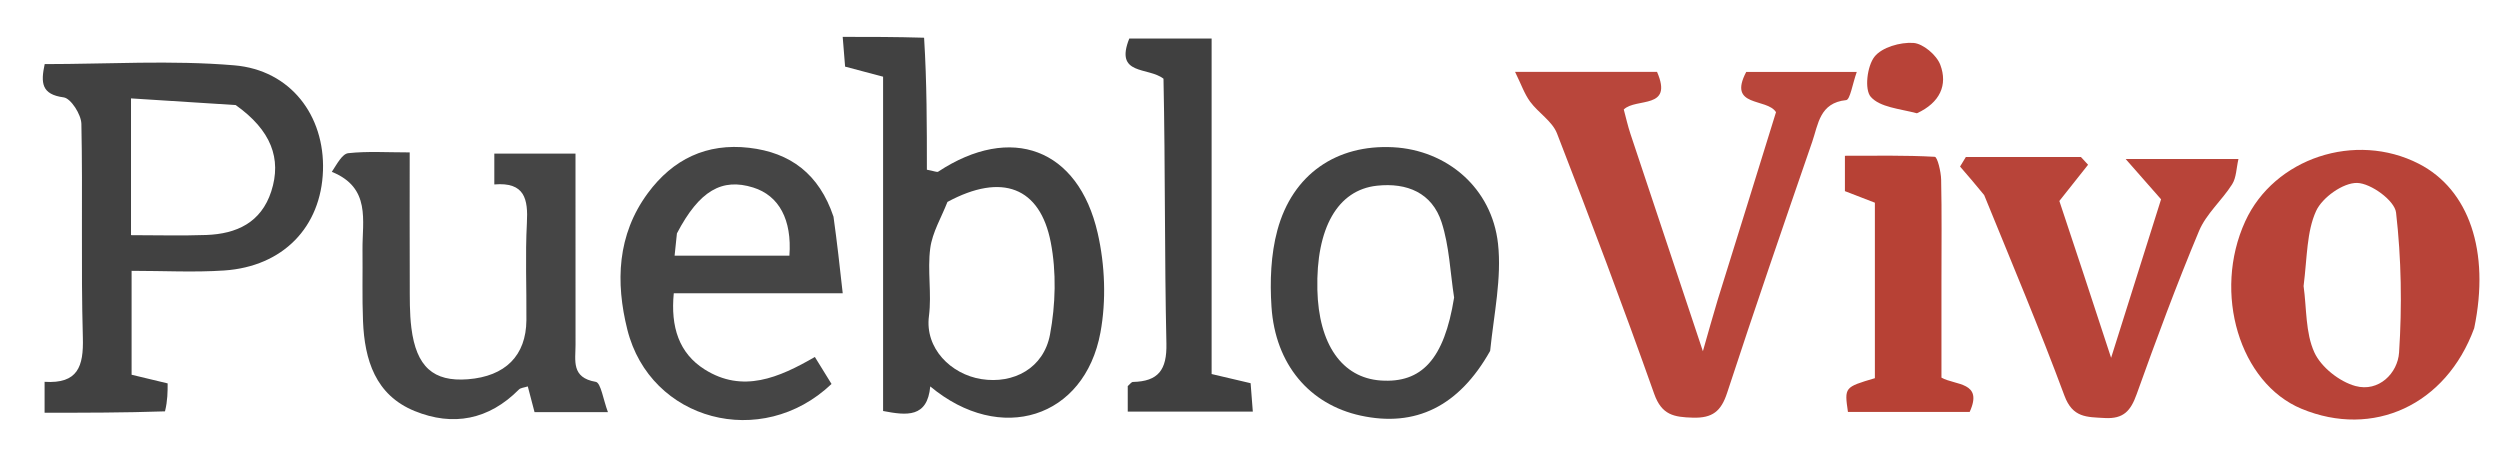
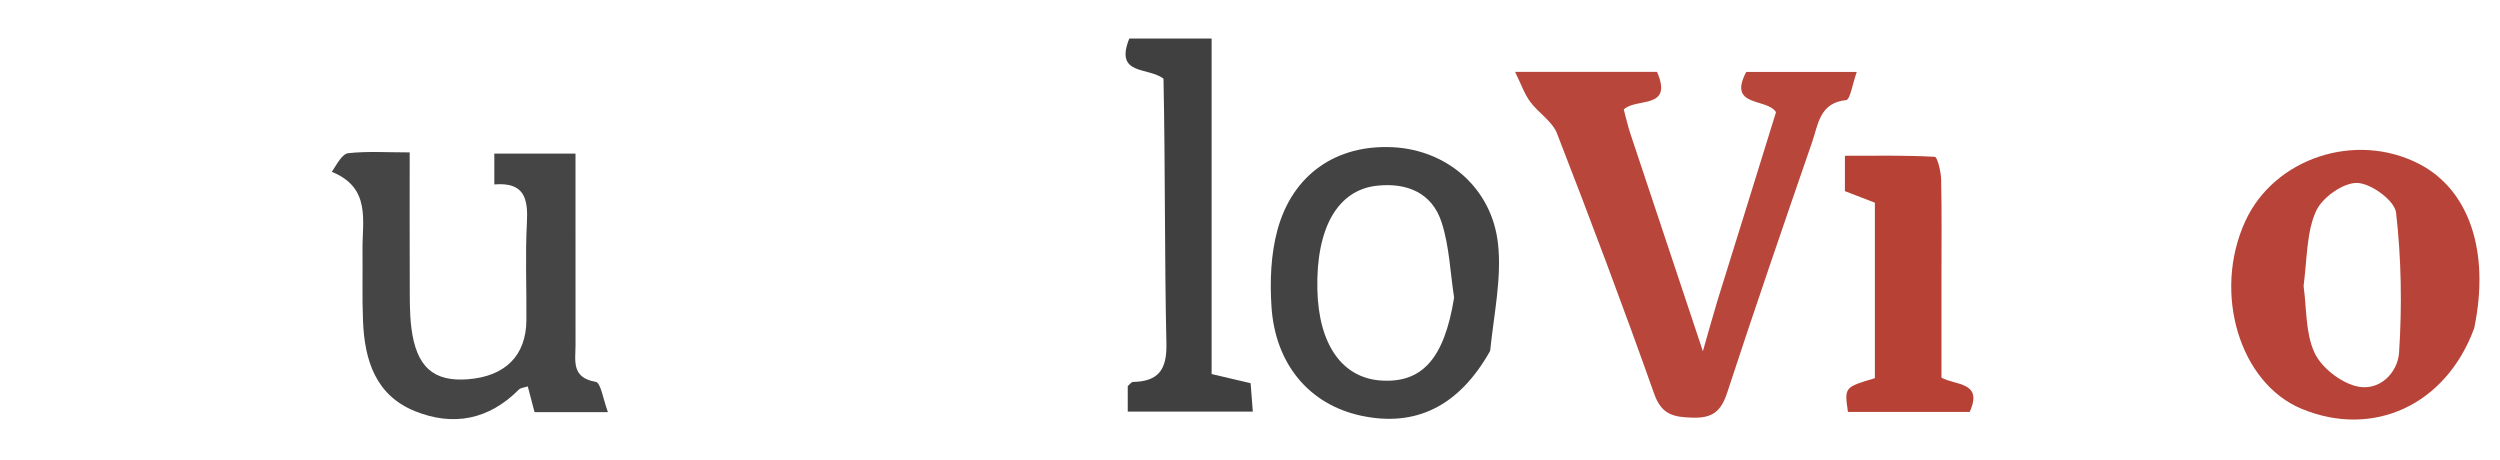
<svg xmlns="http://www.w3.org/2000/svg" version="1.1" id="Layer_1" x="0px" y="0px" width="100%" viewBox="58.068 216.381 385.086 70.906" enable-background="new 0 0 500 500" style="background: transparent;">
  <path fill="#B9463B" opacity="1" stroke="none" d=" M322.658,262.546   C325.749,252.656 328.695,243.143 331.634,233.658   C330.24,231.425 324.146,232.97 327.047,227.459   C332.367,227.459 337.773,227.459 344.075,227.459   C343.419,229.297 343.051,231.739 342.443,231.801   C338.349,232.214 338.142,235.528 337.213,238.219   C332.775,251.087 328.341,263.958 324.105,276.893   C323.176,279.73 321.851,280.803 318.83,280.716   C315.927,280.632 314.034,280.329 312.871,277.048   C308.102,263.595 303.068,250.233 297.897,236.928   C297.168,235.051 295.023,233.764 293.758,232.04   C292.877,230.839 292.379,229.357 291.442,227.456   C299.581,227.456 306.502,227.456 313.31,227.456   C315.854,233.313 310.083,231.392 308.185,233.246   C308.524,234.499 308.801,235.762 309.206,236.983   C312.808,247.833 316.432,258.675 320.371,270.482   C321.258,267.352 321.886,265.137 322.658,262.546  z" />
-   <path fill="#414141" opacity="1" stroke="none" d=" M83.483,279.744   C77.114,279.957 71.151,279.957 64.936,279.957   C64.936,278.284 64.936,276.871 64.936,275.194   C70.068,275.522 70.954,272.821 70.831,268.402   C70.524,257.427 70.833,246.436 70.604,235.458   C70.574,234.014 68.986,231.528 67.873,231.38   C64.429,230.922 64.34,229.126 64.95,226.255   C74.671,226.255 84.465,225.626 94.138,226.442   C102.865,227.177 108.1,234.229 107.819,242.66   C107.53,251.342 101.671,257.432 92.612,258.044   C87.982,258.356 83.314,258.098 78.338,258.098   C78.338,263.566 78.338,268.632 78.338,274.103   C79.896,274.478 81.628,274.894 83.891,275.437   C83.891,276.664 83.891,278.097 83.483,279.744  M94.374,232.563   C89.017,232.222 83.66,231.881 78.247,231.537   C78.247,239.035 78.247,245.613 78.247,252.604   C82.267,252.604 86.057,252.712 89.839,252.577   C94.506,252.41 98.293,250.67 99.852,245.86   C101.485,240.818 99.827,236.436 94.374,232.563  z" />
-   <path fill="#414141" opacity="1" stroke="none" d=" M200.41,222.191   C200.84,229.105 200.84,235.889 200.84,242.523   C201.984,242.731 202.398,242.946 202.587,242.821   C213.784,235.437 224.157,239.202 227.152,252.296   C228.273,257.197 228.485,262.672 227.573,267.602   C225.133,280.791 212.192,284.928 201.36,275.904   C200.91,280.745 197.757,280.394 194.094,279.69   C194.094,262.611 194.094,245.499 194.094,228.194   C192.084,227.662 190.359,227.205 188.243,226.644   C188.147,225.458 188.031,224.03 187.872,222.06   C192.082,222.06 196.031,222.06 200.41,222.191  M204.008,247.484   C203.086,249.855 201.686,252.161 201.359,254.611   C200.902,258.045 201.604,261.633 201.157,265.071   C200.509,270.057 204.563,274.029 209.214,274.774   C214.198,275.572 218.836,273.09 219.804,267.917   C220.665,263.309 220.806,258.279 219.919,253.696   C218.277,245.218 212.415,242.946 204.008,247.484  z" />
  <path fill="#B84338" opacity="1" stroke="none" d=" M439.18,266.935   C434.829,278.81 423.59,283.909 412.595,279.353   C403.047,275.396 398.866,261.493 403.91,250.474   C408.369,240.734 420.882,236.589 430.663,241.613   C438.369,245.57 441.65,255.06 439.18,266.935  M412.9,260.443   C413.379,263.883 413.177,267.632 414.558,270.66   C415.596,272.937 418.425,275.17 420.887,275.841   C424.483,276.82 427.399,273.855 427.607,270.69   C428.077,263.525 427.962,256.246 427.143,249.122   C426.932,247.281 423.268,244.603 421.143,244.559   C418.99,244.513 415.781,246.797 414.826,248.881   C413.373,252.053 413.463,255.933 412.9,260.443  z" />
  <path fill="#454545" opacity="1" stroke="none" d=" M109.179,242.85   C110.01,241.586 110.785,240.078 111.714,239.976   C114.655,239.654 117.653,239.857 121.175,239.857   C121.175,246.701 121.155,253.304 121.185,259.907   C121.195,262.235 121.145,264.586 121.434,266.887   C122.188,272.89 124.832,275.213 130.134,274.801   C135.909,274.351 139.108,271.157 139.152,265.706   C139.192,260.71 138.964,255.703 139.228,250.721   C139.423,247.058 138.919,244.399 134.21,244.792   C134.21,243.039 134.21,241.624 134.21,240.041   C138.263,240.041 142.199,240.041 146.714,240.041   C146.714,249.978 146.705,259.739 146.72,269.5   C146.723,271.912 146.029,274.551 149.834,275.199   C150.623,275.333 150.989,277.96 151.709,279.859   C147.457,279.859 144.163,279.859 140.404,279.859   C140.104,278.717 139.759,277.4 139.366,275.901   C138.804,276.089 138.27,276.107 137.996,276.383   C133.368,281.046 127.858,282.107 121.941,279.696   C115.891,277.231 114.227,271.818 113.984,265.853   C113.836,262.194 113.946,258.526 113.906,254.863   C113.858,250.38 115.245,245.301 109.179,242.85  z" />
-   <path fill="#B84439" opacity="1" stroke="none" d=" M363.699,246.43   C362.333,244.749 361.159,243.392 359.984,242.036   C360.282,241.545 360.579,241.054 360.877,240.564   C363.809,240.564 366.741,240.564 369.673,240.564   C372.649,240.564 375.625,240.564 378.601,240.564   C378.969,240.961 379.337,241.359 379.704,241.757   C378.435,243.358 377.165,244.958 375.279,247.338   C376.238,250.228 377.591,254.283 378.931,258.342   C380.274,262.412 381.606,266.486 383.251,271.498   C386.103,262.451 388.645,254.385 390.948,247.08   C389.151,245.036 387.801,243.5 385.493,240.875   C392.237,240.875 397.148,240.875 402.866,240.875   C402.538,242.292 402.547,243.733 401.899,244.758   C400.327,247.245 397.903,249.31 396.796,251.953   C393.33,260.228 390.213,268.655 387.186,277.104   C386.274,279.65 385.182,280.936 382.264,280.771   C379.504,280.614 377.331,280.746 376.065,277.335   C372.249,267.052 367.982,256.937 363.699,246.43  z" />
-   <path fill="#454545" opacity="1" stroke="none" d=" M186.455,249.755   C187.009,253.717 187.407,257.316 187.876,261.557   C178.847,261.557 170.452,261.557 161.852,261.557   C161.347,266.758 162.668,270.792 166.588,273.273   C172.463,276.992 178.052,274.561 183.585,271.367   C184.484,272.822 185.332,274.195 186.152,275.524   C175.383,285.778 158.218,281.206 154.699,267.147   C152.877,259.868 153.117,252.555 157.856,246.133   C161.718,240.899 166.919,238.391 173.455,239.146   C179.819,239.88 184.246,243.184 186.455,249.755  M162.337,252.331   C162.222,253.434 162.107,254.537 161.98,255.762   C168.084,255.762 173.881,255.762 179.664,255.762   C180.071,250.212 178.065,246.509 174.086,245.265   C169.298,243.768 165.805,245.708 162.337,252.331  z" />
  <path fill="#434343" opacity="1" stroke="none" d=" M287.602,270.433   C282.795,278.982 276.101,282.241 267.642,280.395   C259.79,278.681 254.502,272.524 253.921,263.633   C253.665,259.725 253.815,255.589 254.829,251.841   C257.168,243.189 263.976,238.608 272.654,239.061   C280.922,239.492 287.867,245.303 288.815,253.933   C289.396,259.22 288.189,264.704 287.602,270.433  M282.051,262.214   C281.447,258.331 281.319,254.292 280.117,250.603   C278.646,246.088 274.807,244.485 270.16,244.987   C264.113,245.641 260.77,251.502 260.987,260.996   C261.179,269.412 264.785,274.579 270.752,274.991   C277.041,275.425 280.528,271.739 282.051,262.214  z" />
  <path fill="#404040" opacity="1" stroke="none" d=" M237.286,228.505   C234.927,226.651 229.717,228.063 232.016,222.32   C235.977,222.32 240.073,222.32 244.699,222.32   C244.699,239.355 244.699,256.556 244.699,273.996   C246.878,274.508 248.613,274.916 250.704,275.407   C250.805,276.7 250.915,278.114 251.044,279.78   C244.507,279.78 238.261,279.78 231.779,279.78   C231.779,278.337 231.779,277.075 231.779,275.853   C232.093,275.592 232.331,275.221 232.577,275.215   C236.487,275.125 237.826,273.365 237.735,269.294   C237.435,255.829 237.574,242.353 237.286,228.505  z" />
  <path fill="#B74135" opacity="1" stroke="none" d=" M357.119,259.995   C357.119,265.136 357.119,269.778 357.119,274.548   C359.262,275.762 363.595,275.168 361.465,279.833   C355.254,279.833 348.977,279.833 342.714,279.833   C342.165,276.025 342.165,276.025 346.864,274.635   C346.864,265.749 346.864,256.807 346.864,247.604   C345.415,247.045 343.919,246.468 342.248,245.823   C342.248,244.406 342.248,242.978 342.248,240.375   C347.009,240.375 351.558,240.282 356.089,240.534   C356.495,240.557 357.045,242.813 357.071,244.041   C357.182,249.191 357.119,254.344 357.119,259.995  z" />
-   <path fill="#B84338" opacity="1" stroke="none" d=" M353.342,233.829   C350.639,233.123 347.642,232.905 346.23,231.297   C345.236,230.165 345.668,226.571 346.801,225.122   C347.938,223.667 350.774,222.861 352.787,222.992   C354.287,223.089 356.377,224.862 356.941,226.363   C358.104,229.459 356.91,232.187 353.342,233.829  z" />
</svg>